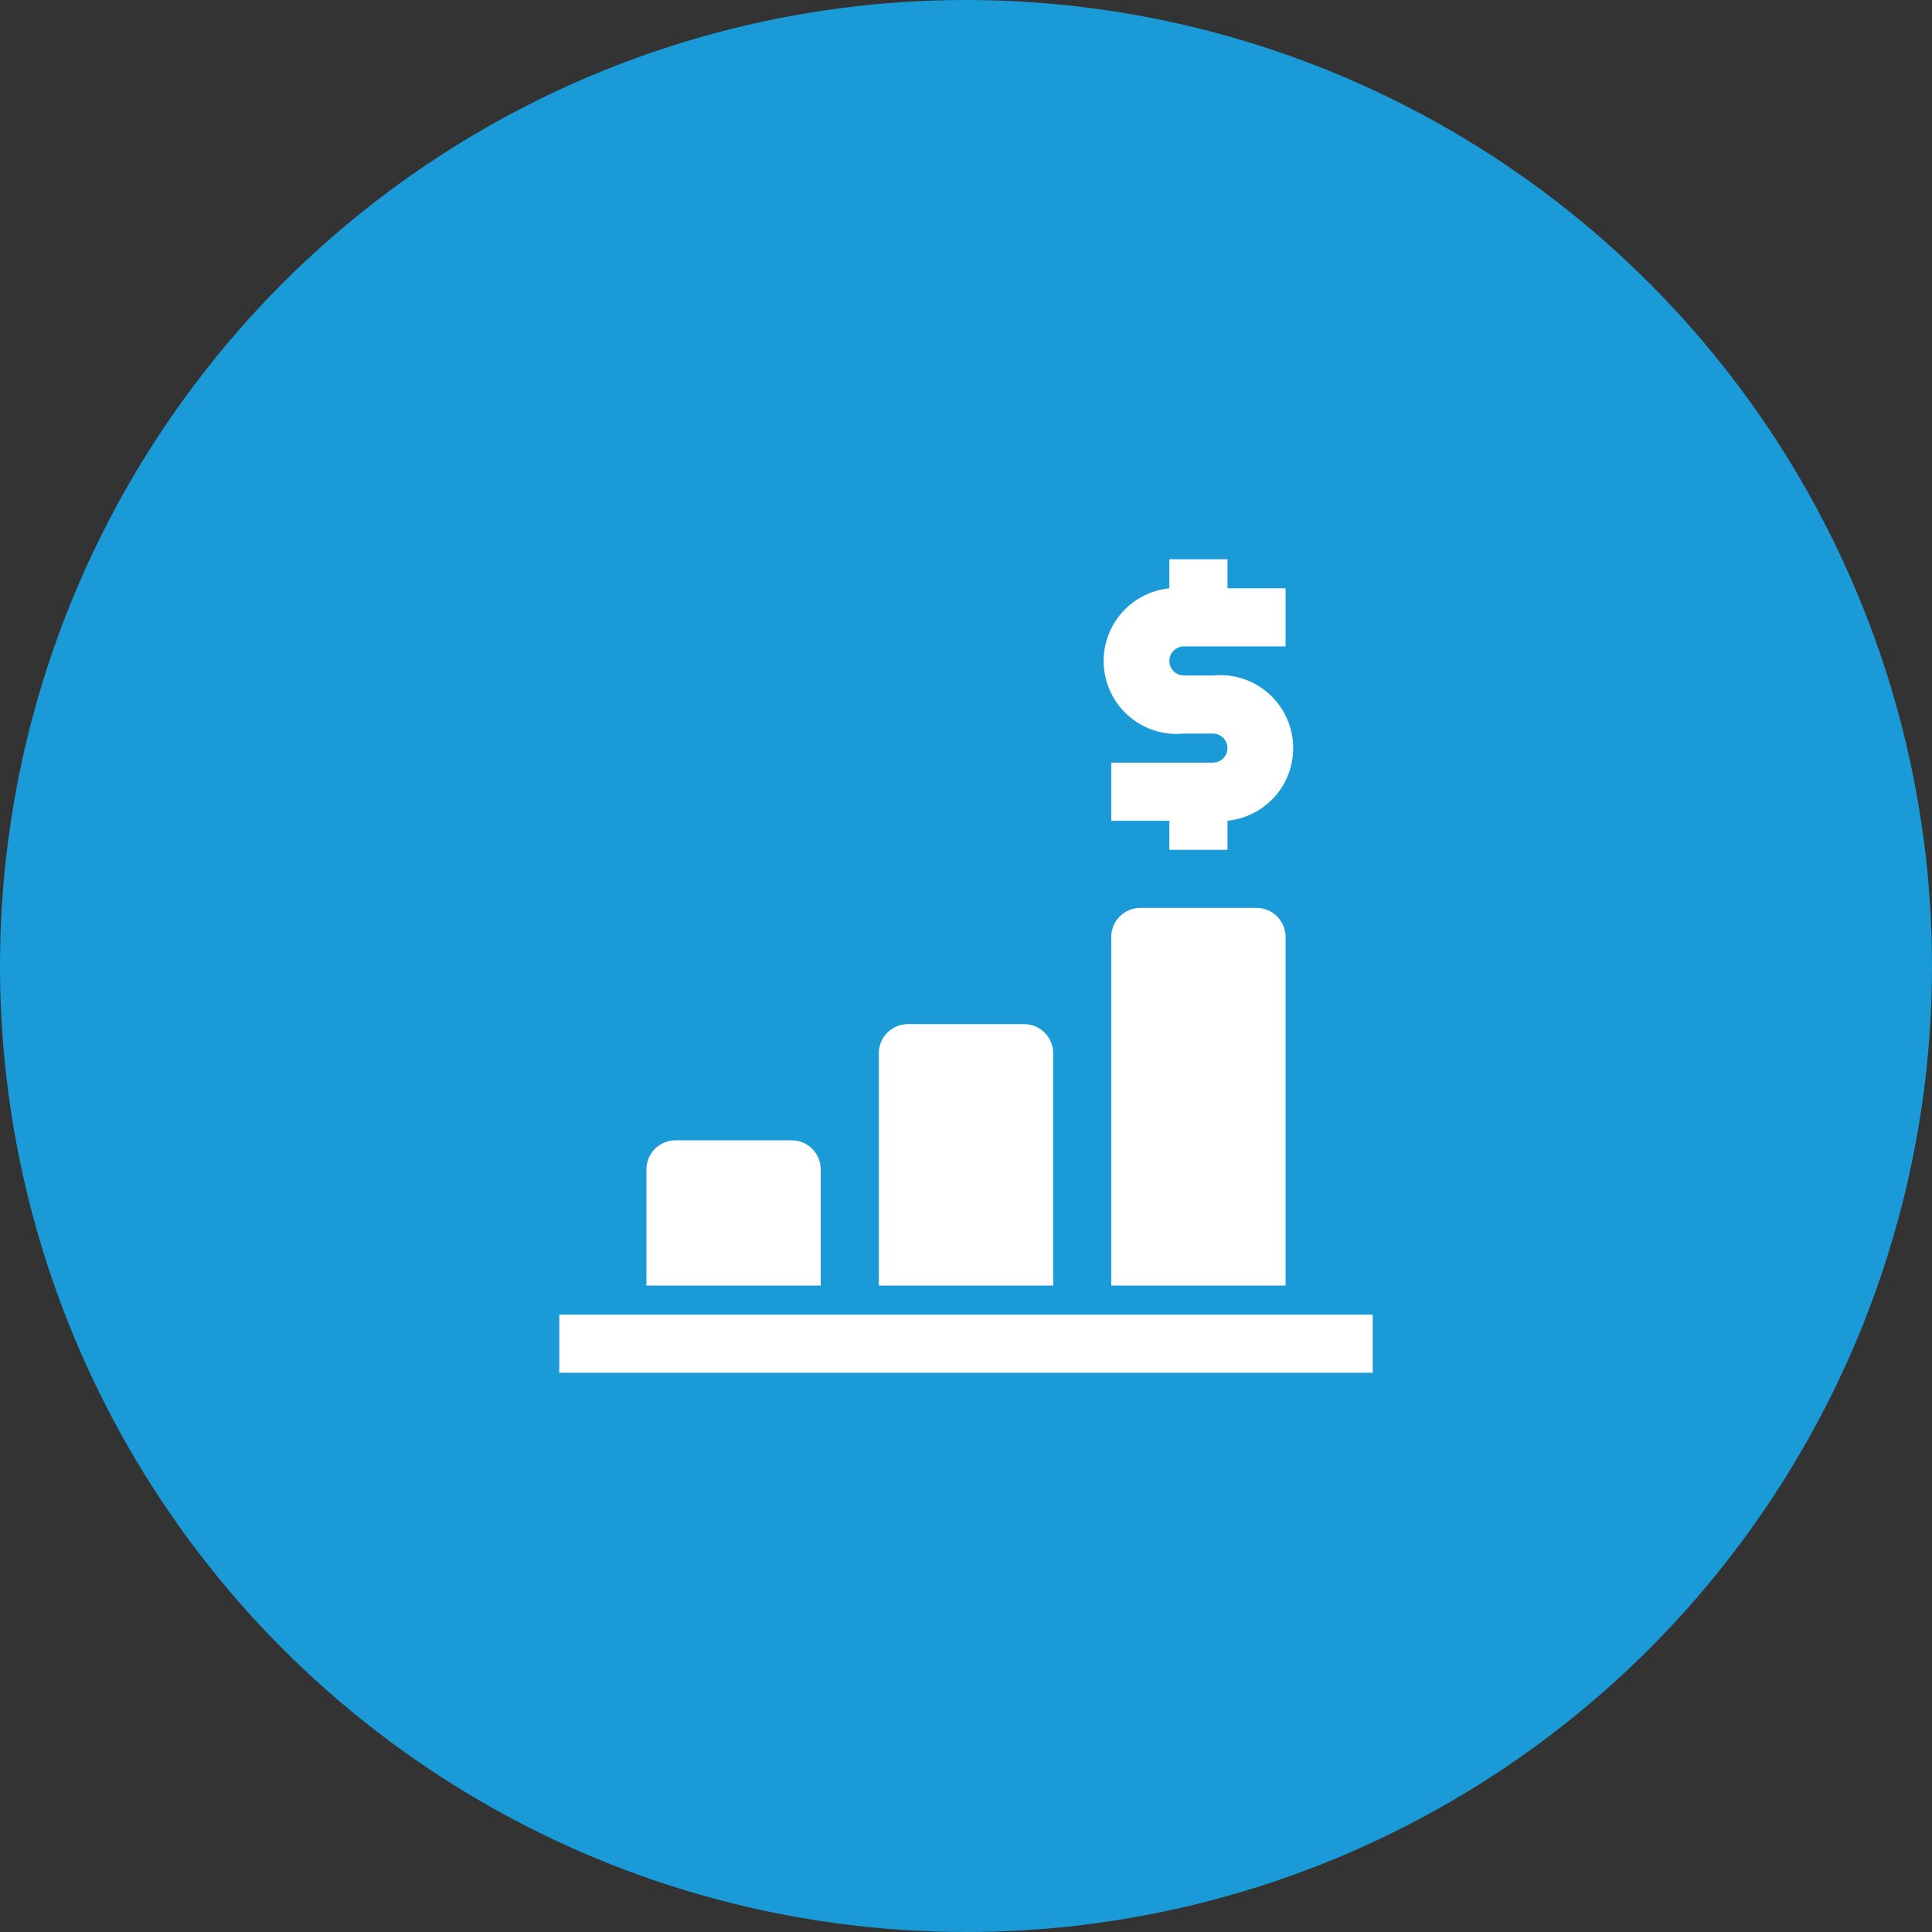
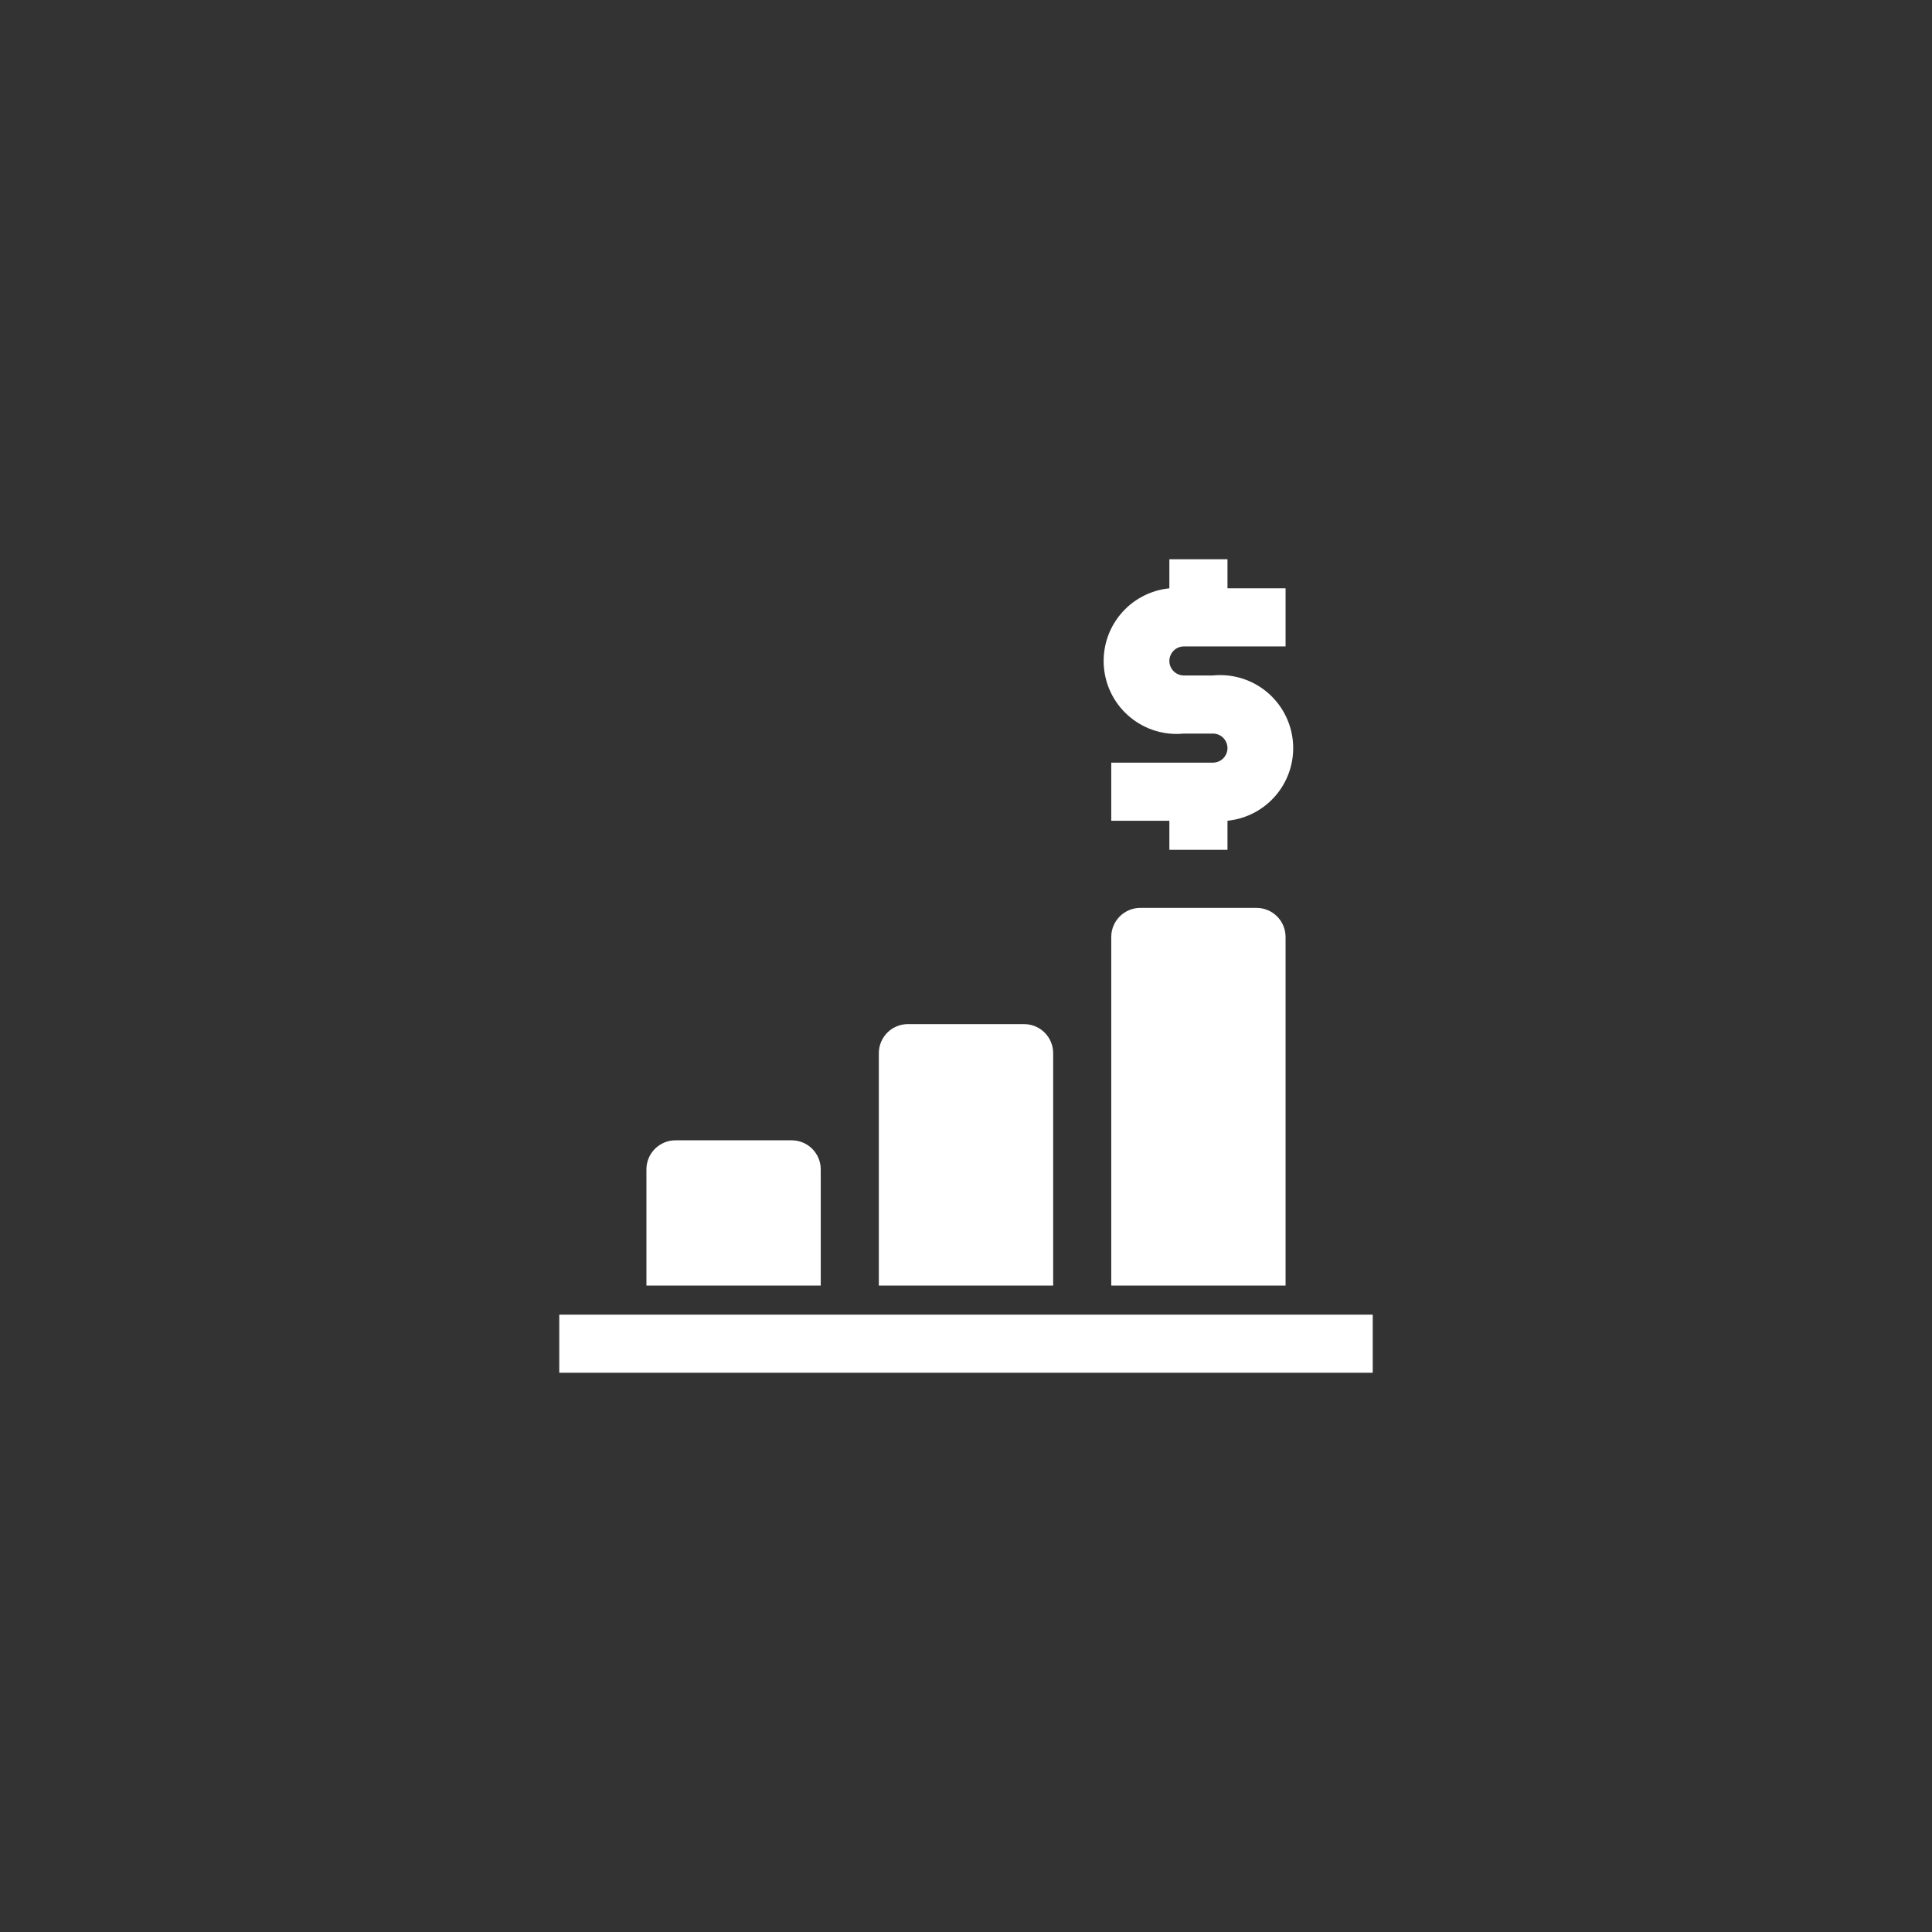
<svg xmlns="http://www.w3.org/2000/svg" width="76" height="76" viewBox="0 0 76 76" fill="none">
  <rect x="0" y="0" width="76" height="76" fill="#333333" stroke="none" />
-   <circle cx="38" cy="38" r="38" fill="#1A9BD8" />
  <path d="M32.286 50.571H25.429V46C25.429 45.697 25.549 45.406 25.763 45.192C25.978 44.978 26.268 44.857 26.571 44.857H31.143C31.446 44.857 31.737 44.978 31.951 45.192C32.165 45.406 32.286 45.697 32.286 46V50.571ZM41.429 41.429C41.429 41.126 41.308 40.835 41.094 40.62C40.88 40.406 40.589 40.286 40.286 40.286H35.714C35.411 40.286 35.12 40.406 34.906 40.62C34.692 40.835 34.571 41.126 34.571 41.429V50.571H41.429V41.429ZM50.571 36.857C50.571 36.554 50.451 36.263 50.237 36.049C50.022 35.835 49.732 35.714 49.429 35.714H44.857C44.554 35.714 44.263 35.835 44.049 36.049C43.835 36.263 43.714 36.554 43.714 36.857V50.571H50.571V36.857ZM22 51.714V54H54V51.714H22ZM46 33.429H48.286V32.286C49.044 32.21 49.74 31.836 50.222 31.247C50.705 30.657 50.933 29.901 50.857 29.143C50.781 28.385 50.408 27.689 49.818 27.206C49.229 26.724 48.472 26.496 47.714 26.571H46.571C46.42 26.571 46.275 26.511 46.167 26.404C46.06 26.297 46 26.152 46 26C46 25.848 46.06 25.703 46.167 25.596C46.275 25.489 46.42 25.429 46.571 25.429H50.571V23.143H48.286V22H46V23.143C45.242 23.219 44.546 23.592 44.063 24.182C43.581 24.771 43.353 25.528 43.429 26.286C43.504 27.044 43.878 27.74 44.467 28.222C45.057 28.705 45.814 28.933 46.571 28.857H47.714C47.866 28.857 48.011 28.917 48.118 29.024C48.225 29.132 48.286 29.277 48.286 29.429C48.286 29.58 48.225 29.726 48.118 29.833C48.011 29.94 47.866 30 47.714 30H43.714V32.286H46V33.429Z" fill="white" />
</svg>